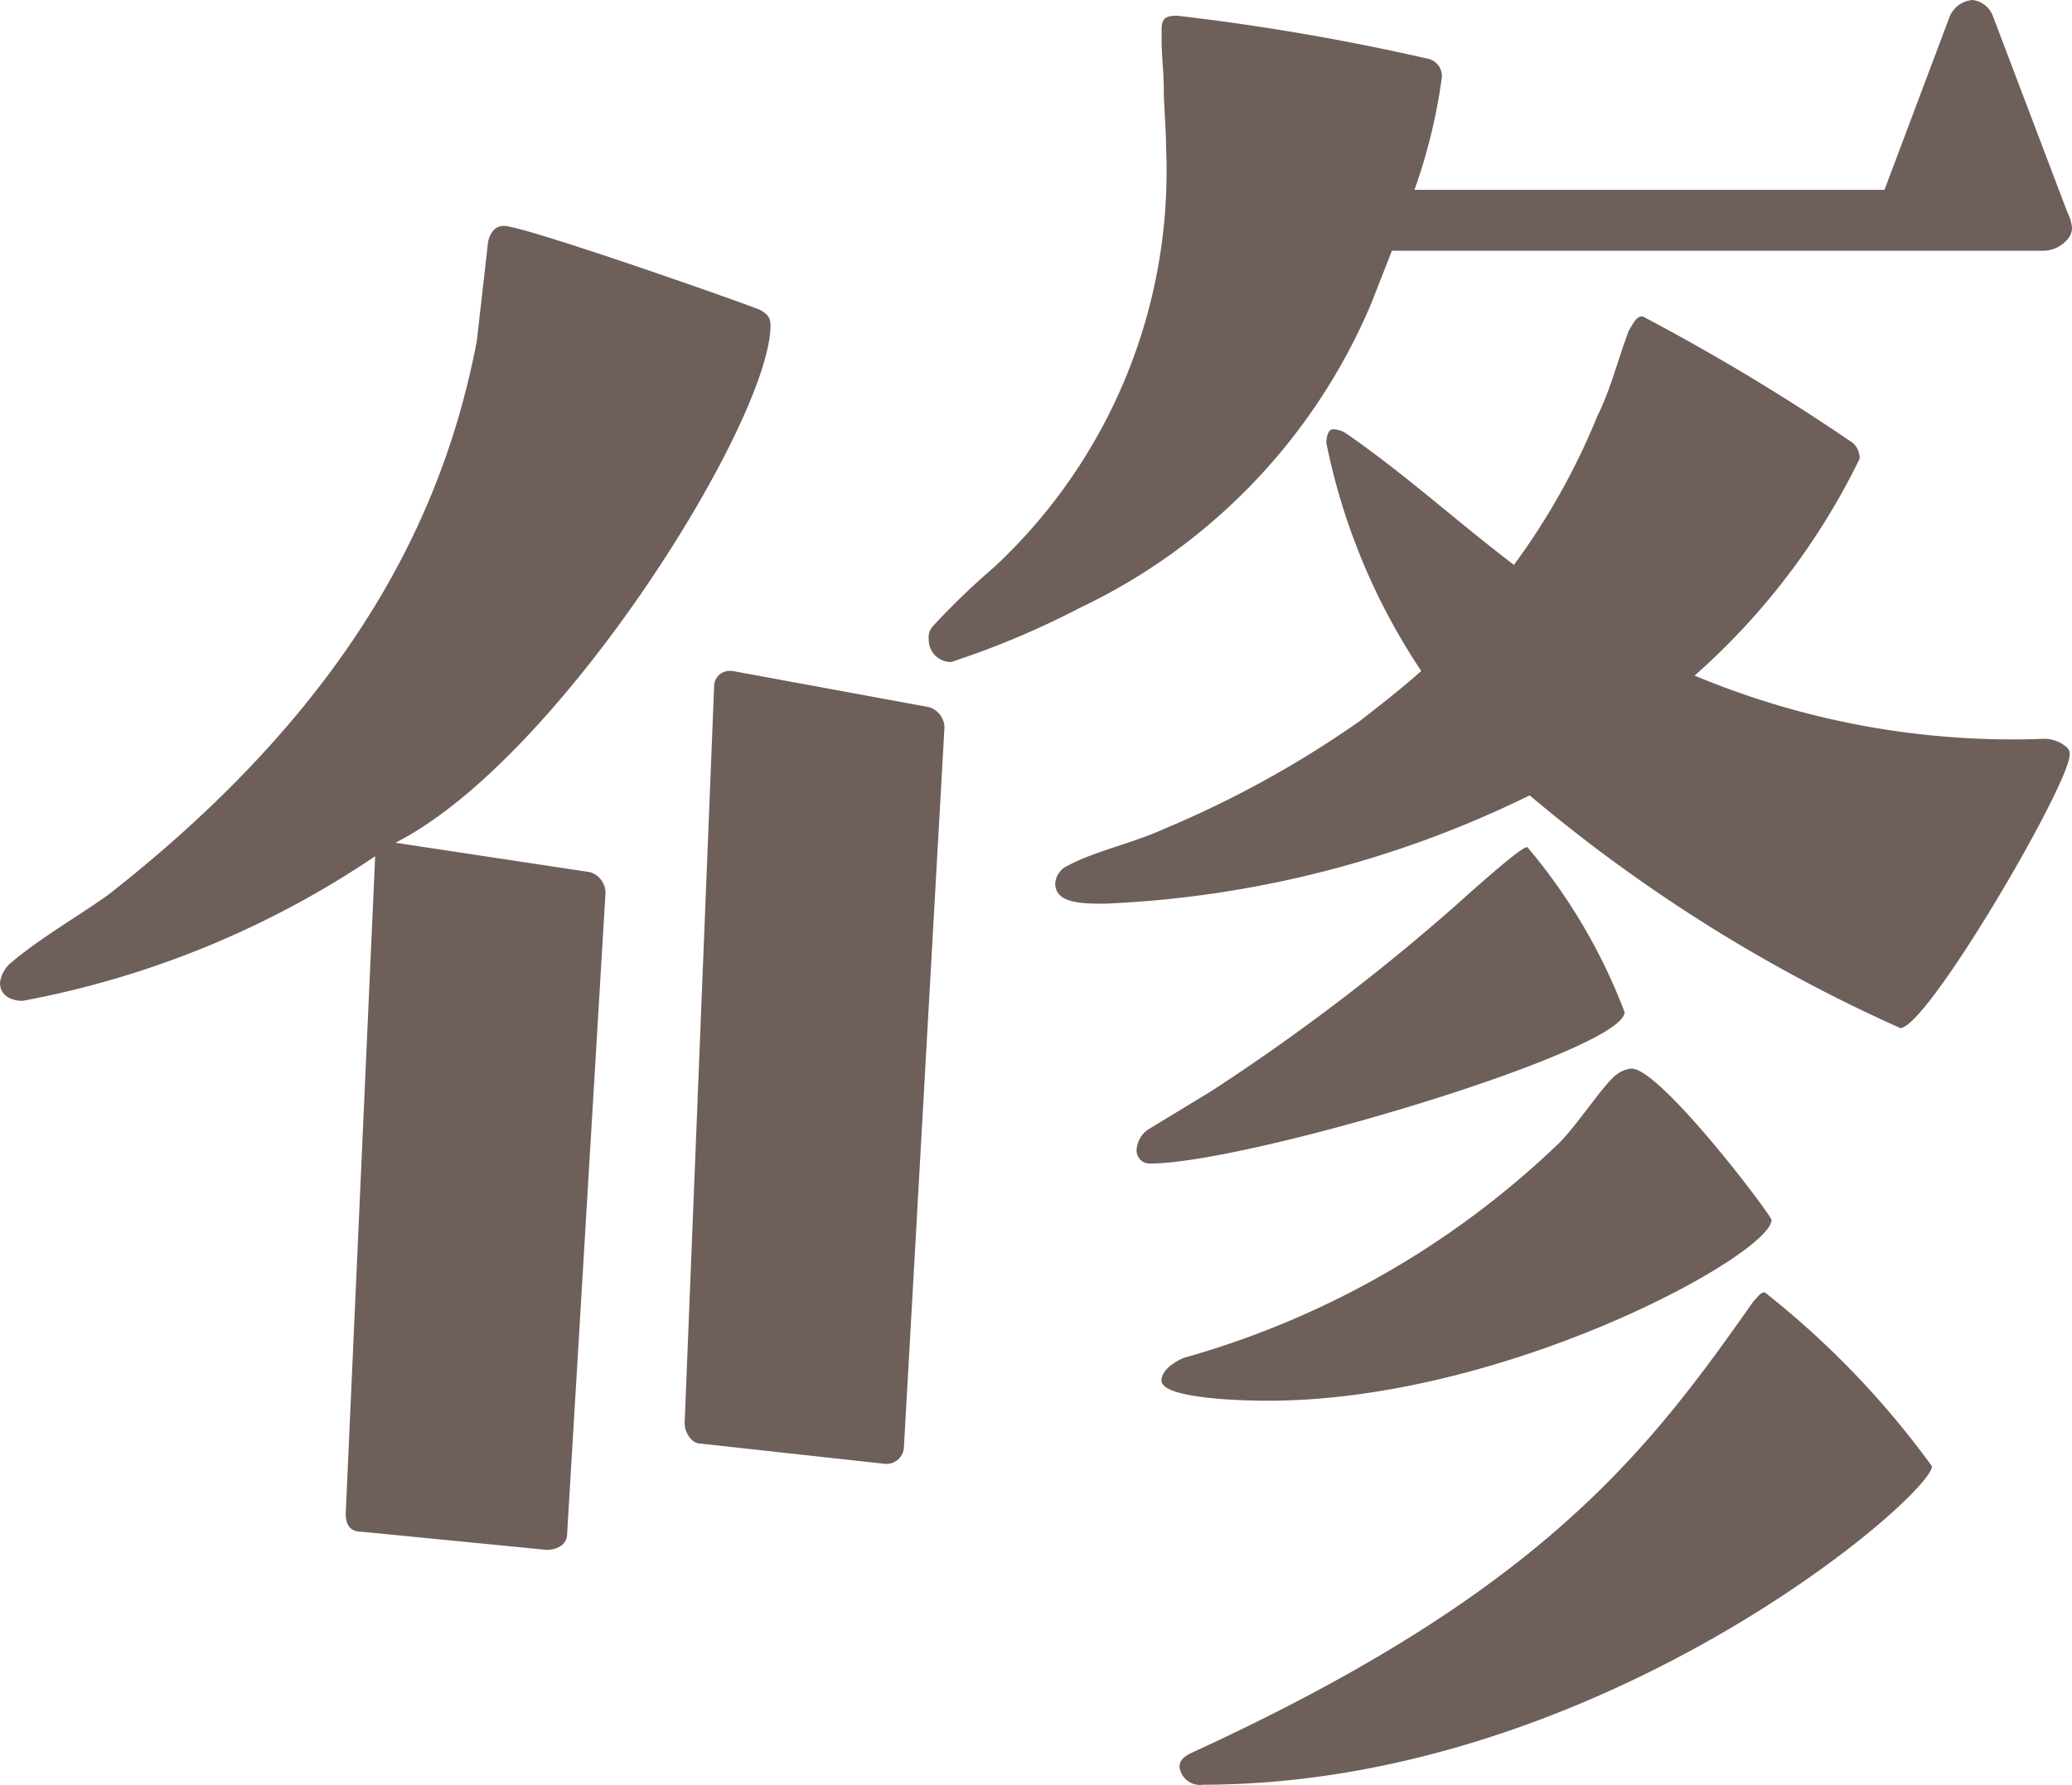
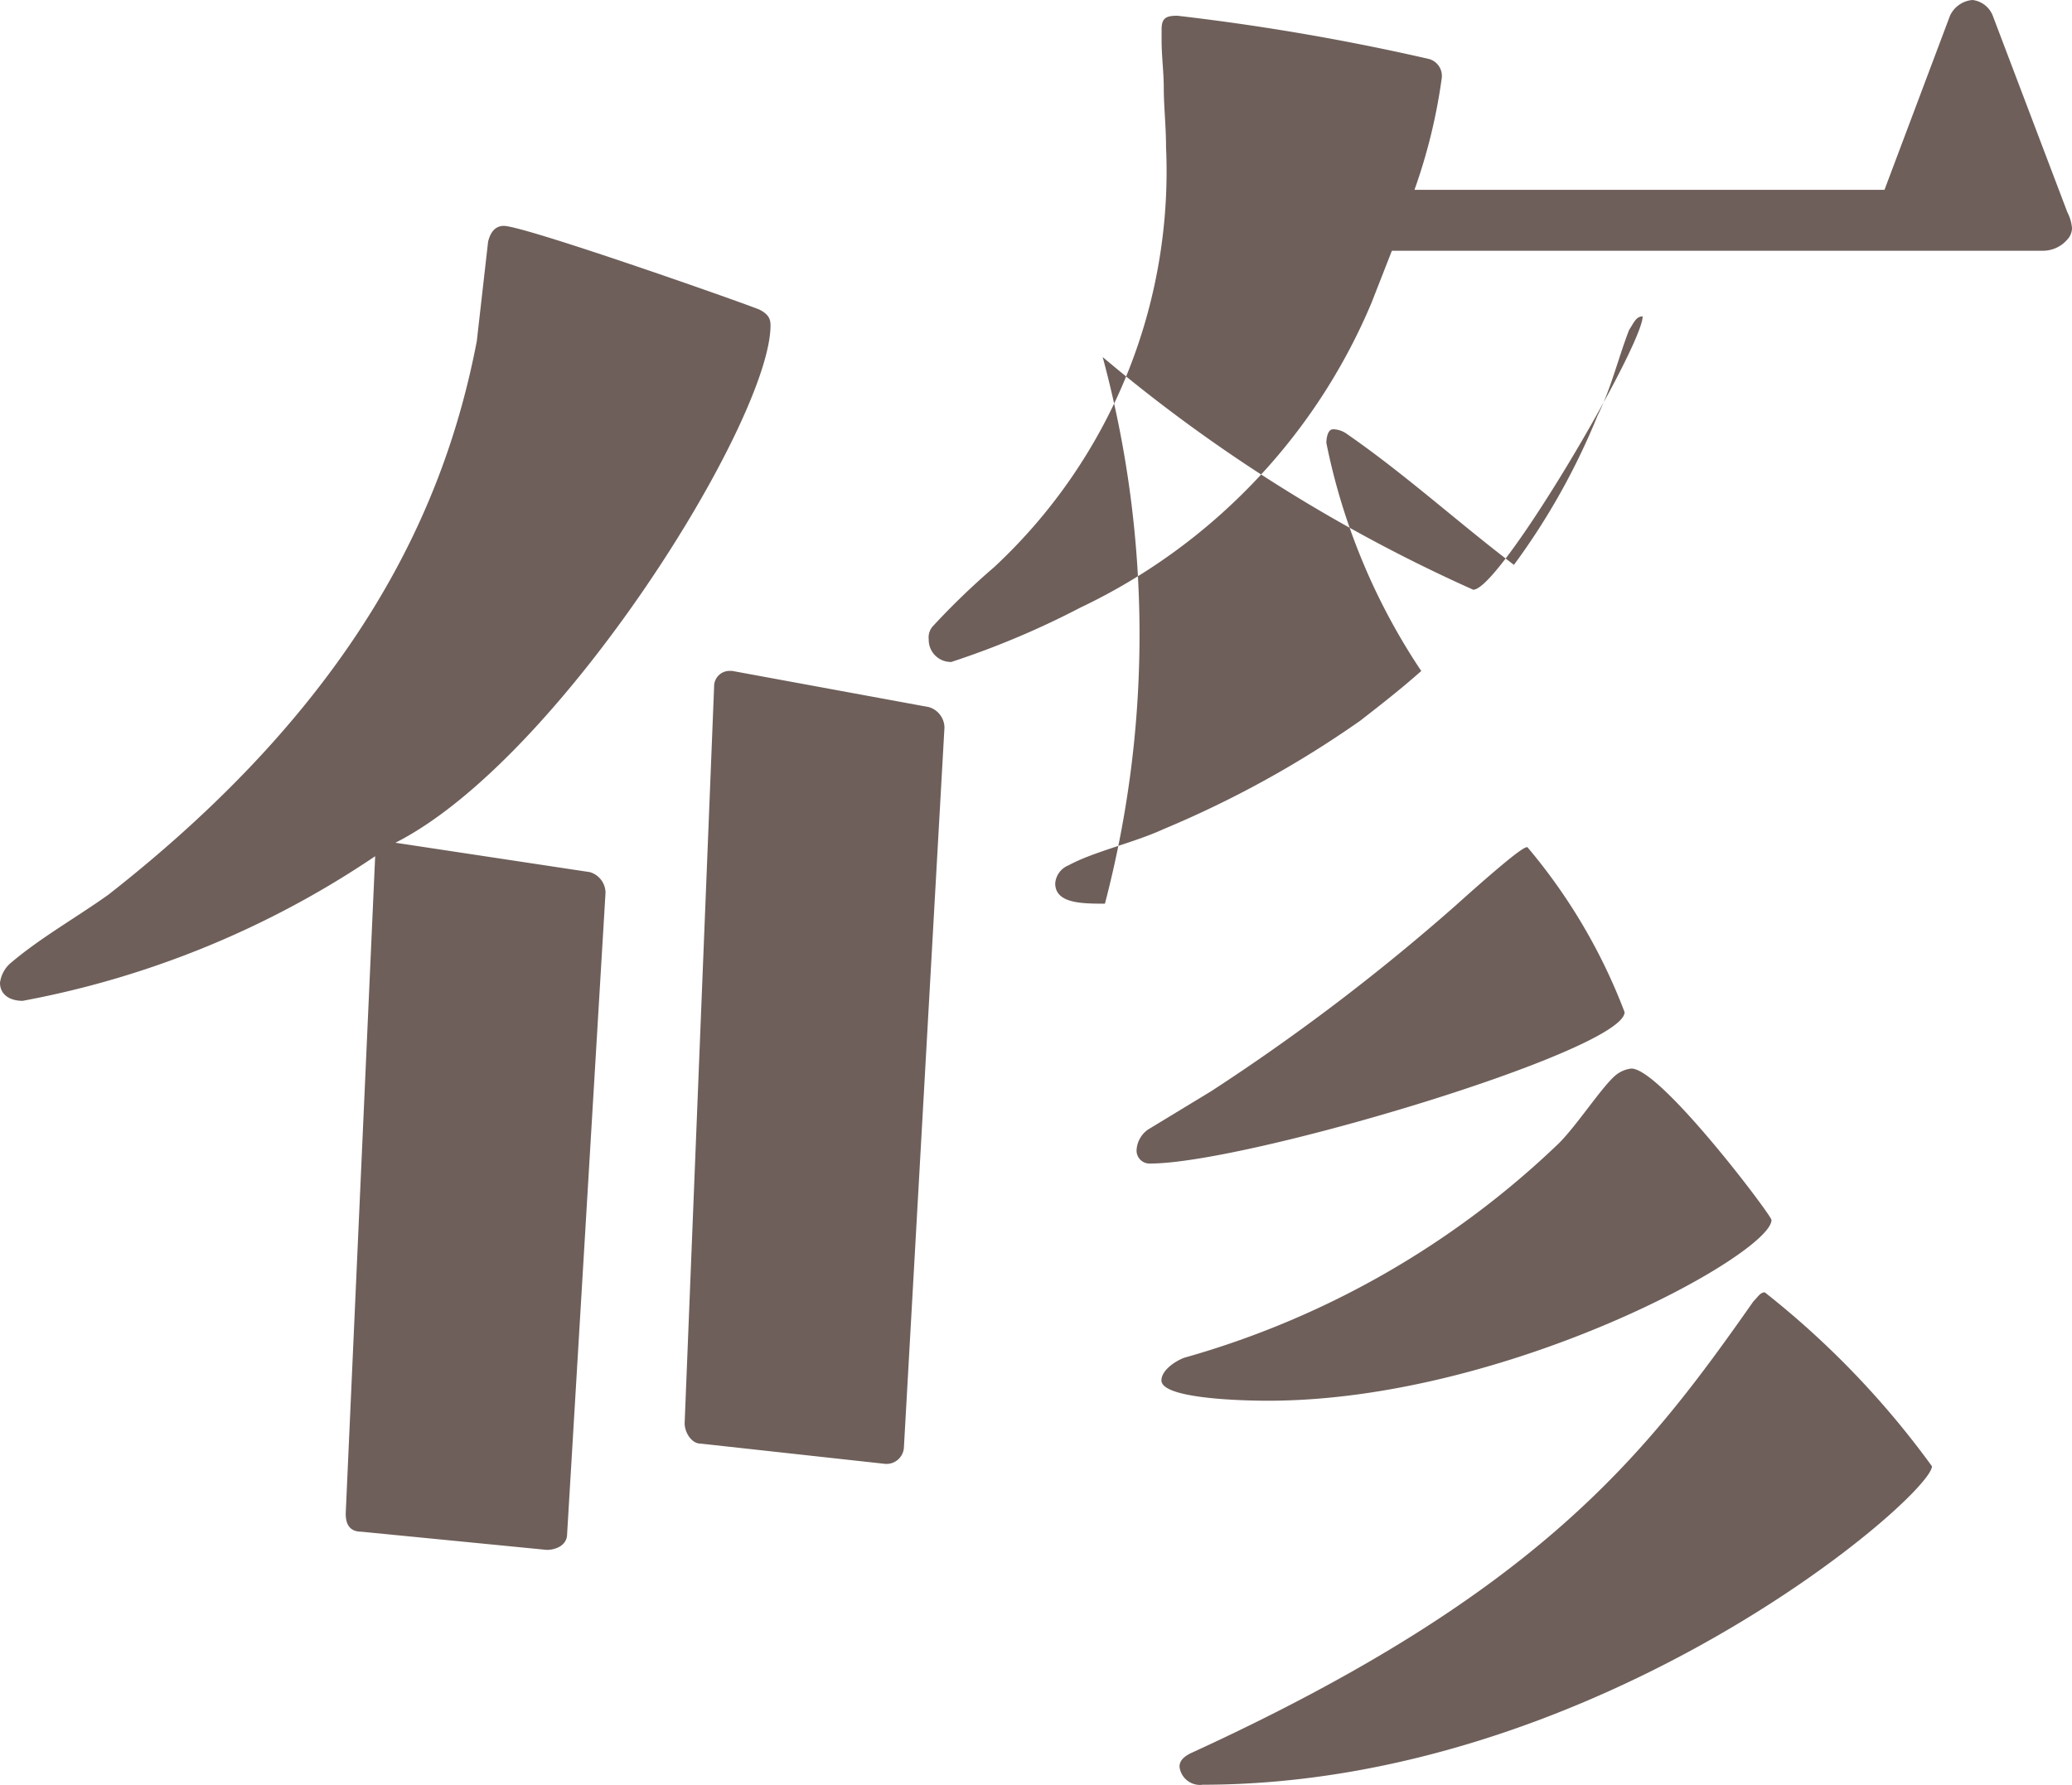
<svg xmlns="http://www.w3.org/2000/svg" viewBox="0 0 24.753 21.324">
  <defs>
    <style>.cls-1{fill:#6e5f5a;}</style>
  </defs>
  <g id="レイヤー_2" data-name="レイヤー 2">
    <g id="デザイン">
-       <path class="cls-1" d="M4.319,18.301c-.135,0-.189-.081-.189-.216l.352-7.855A11.166,11.166,0,0,1,.271,11.958C.108,11.958,0,11.877,0,11.742a.373.373,0,0,1,.136-.243c.351-.297.782-.54,1.16-.81C4.292,8.341,5.318,6.046,5.696,4.076l.135-1.188c.026-.108.081-.189.188-.189.243,0,2.78.891,3.051.999.107.054.135.108.135.189,0,1.134-2.511,5.183-4.481,6.182l2.322.351a.26.26,0,0,1,.188.243l-.459,7.666c0,.135-.135.189-.243.189Zm4.049-1.053c-.108,0-.189-.135-.189-.243l.352-8.8a.184.184,0,0,1,.188-.189h.027l2.349.432a.259.259,0,0,1,.188.243l-.485,8.611a.209.209,0,0,1-.217.189ZM16.628,2.996l-.243.621a7.058,7.058,0,0,1-3.481,3.644,10.173,10.173,0,0,1-1.539.648.264.264,0,0,1-.27-.27.199.199,0,0,1,.054-.162,8.867,8.867,0,0,1,.729-.702,6.46,6.46,0,0,0,2.052-5.021c0-.243-.027-.486-.027-.702,0-.189-.026-.378-.026-.567v-.135c0-.135.054-.162.188-.162A27.773,27.773,0,0,1,17.06.702a.21.21,0,0,1,.162.243,6.639,6.639,0,0,1-.324,1.323H22.513L23.295.189A.325.325,0,0,1,23.565,0a.298.298,0,0,1,.242.189l.891,2.348a.496.496,0,0,1,.055.189.205.205,0,0,1-.055.135.385.385,0,0,1-.297.135ZM13.2,10.797c-.271,0-.594,0-.594-.243a.254.254,0,0,1,.161-.216c.297-.162.783-.27,1.134-.432A12.393,12.393,0,0,0,16.25,8.611c.243-.189.486-.378.729-.594a7.592,7.592,0,0,1-1.134-2.726s0-.162.081-.162a.287.287,0,0,1,.162.054c.702.486,1.323,1.053,1.998,1.566a8.192,8.192,0,0,0,.998-1.781c.162-.324.243-.675.378-1.026.055-.081.081-.162.162-.162a25.745,25.745,0,0,1,2.511,1.512.246.246,0,0,1,.081.189,8.313,8.313,0,0,1-1.971,2.591,9.842,9.842,0,0,0,4.156.756.404.404,0,0,1,.297.108.098.098,0,0,1,.027.081c0,.351-1.7,3.266-2.024,3.266a18.705,18.705,0,0,1-4.427-2.78A12.707,12.707,0,0,1,13.2,10.797Zm1.269,2.241a25.197,25.197,0,0,0,2.915-2.214c.782-.702.837-.702.863-.702A6.775,6.775,0,0,1,19.408,12.093c0,.458-4.508,1.809-5.669,1.809a.155.155,0,0,1-.161-.162.322.322,0,0,1,.135-.243Zm.675,3.698c-.081,0-1.269,0-1.269-.243,0-.108.135-.216.27-.27A10.612,10.612,0,0,0,18.625,13.658c.216-.216.514-.675.675-.81a.36.36,0,0,1,.189-.081c.351,0,1.674,1.754,1.674,1.809C21.163,14.981,18.005,16.736,15.144,16.736Zm-.783,4.589a.246.246,0,0,1-.27-.216c0-.054.026-.108.135-.162,4.184-1.917,5.452-3.59,6.721-5.398.055-.054.081-.108.136-.108a10.469,10.469,0,0,1,1.997,2.078C23.079,17.869,19.111,21.324,14.36,21.324Z" />
+       <path class="cls-1" d="M4.319,18.301c-.135,0-.189-.081-.189-.216l.352-7.855A11.166,11.166,0,0,1,.271,11.958C.108,11.958,0,11.877,0,11.742a.373.373,0,0,1,.136-.243c.351-.297.782-.54,1.16-.81C4.292,8.341,5.318,6.046,5.696,4.076l.135-1.188c.026-.108.081-.189.188-.189.243,0,2.78.891,3.051.999.107.054.135.108.135.189,0,1.134-2.511,5.183-4.481,6.182l2.322.351a.26.26,0,0,1,.188.243l-.459,7.666c0,.135-.135.189-.243.189Zm4.049-1.053c-.108,0-.189-.135-.189-.243l.352-8.8a.184.184,0,0,1,.188-.189h.027l2.349.432a.259.259,0,0,1,.188.243l-.485,8.611a.209.209,0,0,1-.217.189ZM16.628,2.996l-.243.621a7.058,7.058,0,0,1-3.481,3.644,10.173,10.173,0,0,1-1.539.648.264.264,0,0,1-.27-.27.199.199,0,0,1,.054-.162,8.867,8.867,0,0,1,.729-.702,6.46,6.46,0,0,0,2.052-5.021c0-.243-.027-.486-.027-.702,0-.189-.026-.378-.026-.567v-.135c0-.135.054-.162.188-.162A27.773,27.773,0,0,1,17.06.702a.21.21,0,0,1,.162.243,6.639,6.639,0,0,1-.324,1.323H22.513L23.295.189A.325.325,0,0,1,23.565,0a.298.298,0,0,1,.242.189l.891,2.348a.496.496,0,0,1,.055.189.205.205,0,0,1-.055.135.385.385,0,0,1-.297.135ZM13.2,10.797c-.271,0-.594,0-.594-.243a.254.254,0,0,1,.161-.216c.297-.162.783-.27,1.134-.432A12.393,12.393,0,0,0,16.25,8.611c.243-.189.486-.378.729-.594a7.592,7.592,0,0,1-1.134-2.726s0-.162.081-.162a.287.287,0,0,1,.162.054c.702.486,1.323,1.053,1.998,1.566a8.192,8.192,0,0,0,.998-1.781c.162-.324.243-.675.378-1.026.055-.081.081-.162.162-.162c0,.351-1.7,3.266-2.024,3.266a18.705,18.705,0,0,1-4.427-2.78A12.707,12.707,0,0,1,13.2,10.797Zm1.269,2.241a25.197,25.197,0,0,0,2.915-2.214c.782-.702.837-.702.863-.702A6.775,6.775,0,0,1,19.408,12.093c0,.458-4.508,1.809-5.669,1.809a.155.155,0,0,1-.161-.162.322.322,0,0,1,.135-.243Zm.675,3.698c-.081,0-1.269,0-1.269-.243,0-.108.135-.216.27-.27A10.612,10.612,0,0,0,18.625,13.658c.216-.216.514-.675.675-.81a.36.36,0,0,1,.189-.081c.351,0,1.674,1.754,1.674,1.809C21.163,14.981,18.005,16.736,15.144,16.736Zm-.783,4.589a.246.246,0,0,1-.27-.216c0-.054.026-.108.135-.162,4.184-1.917,5.452-3.59,6.721-5.398.055-.054.081-.108.136-.108a10.469,10.469,0,0,1,1.997,2.078C23.079,17.869,19.111,21.324,14.36,21.324Z" />
    </g>
  </g>
</svg>